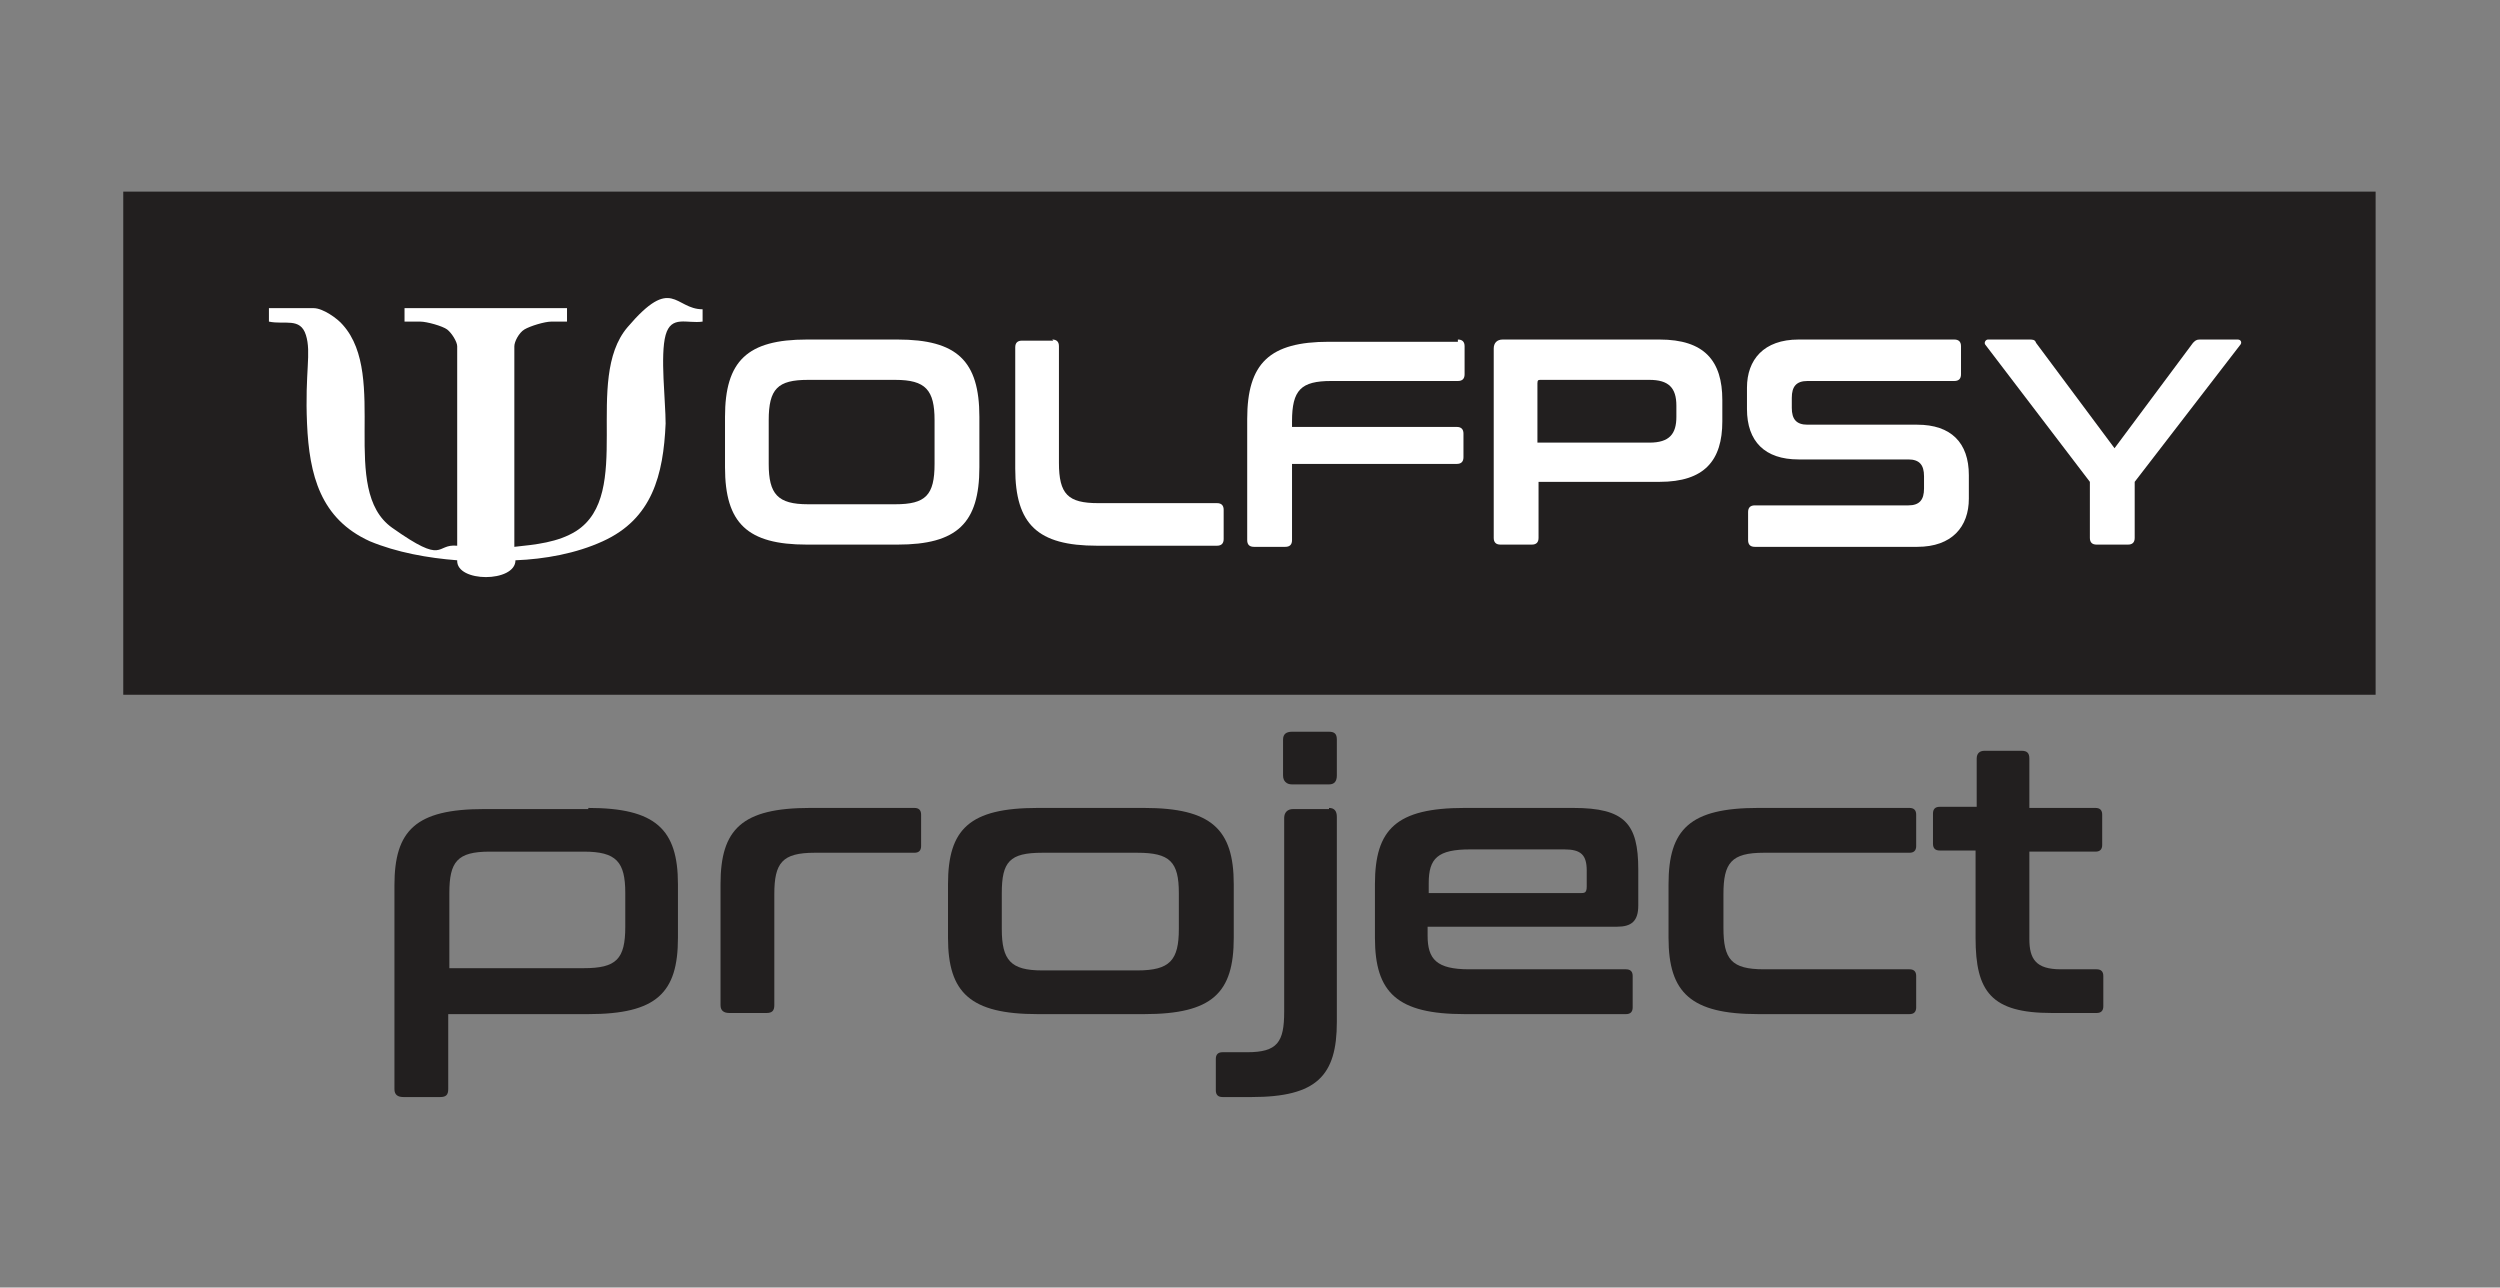
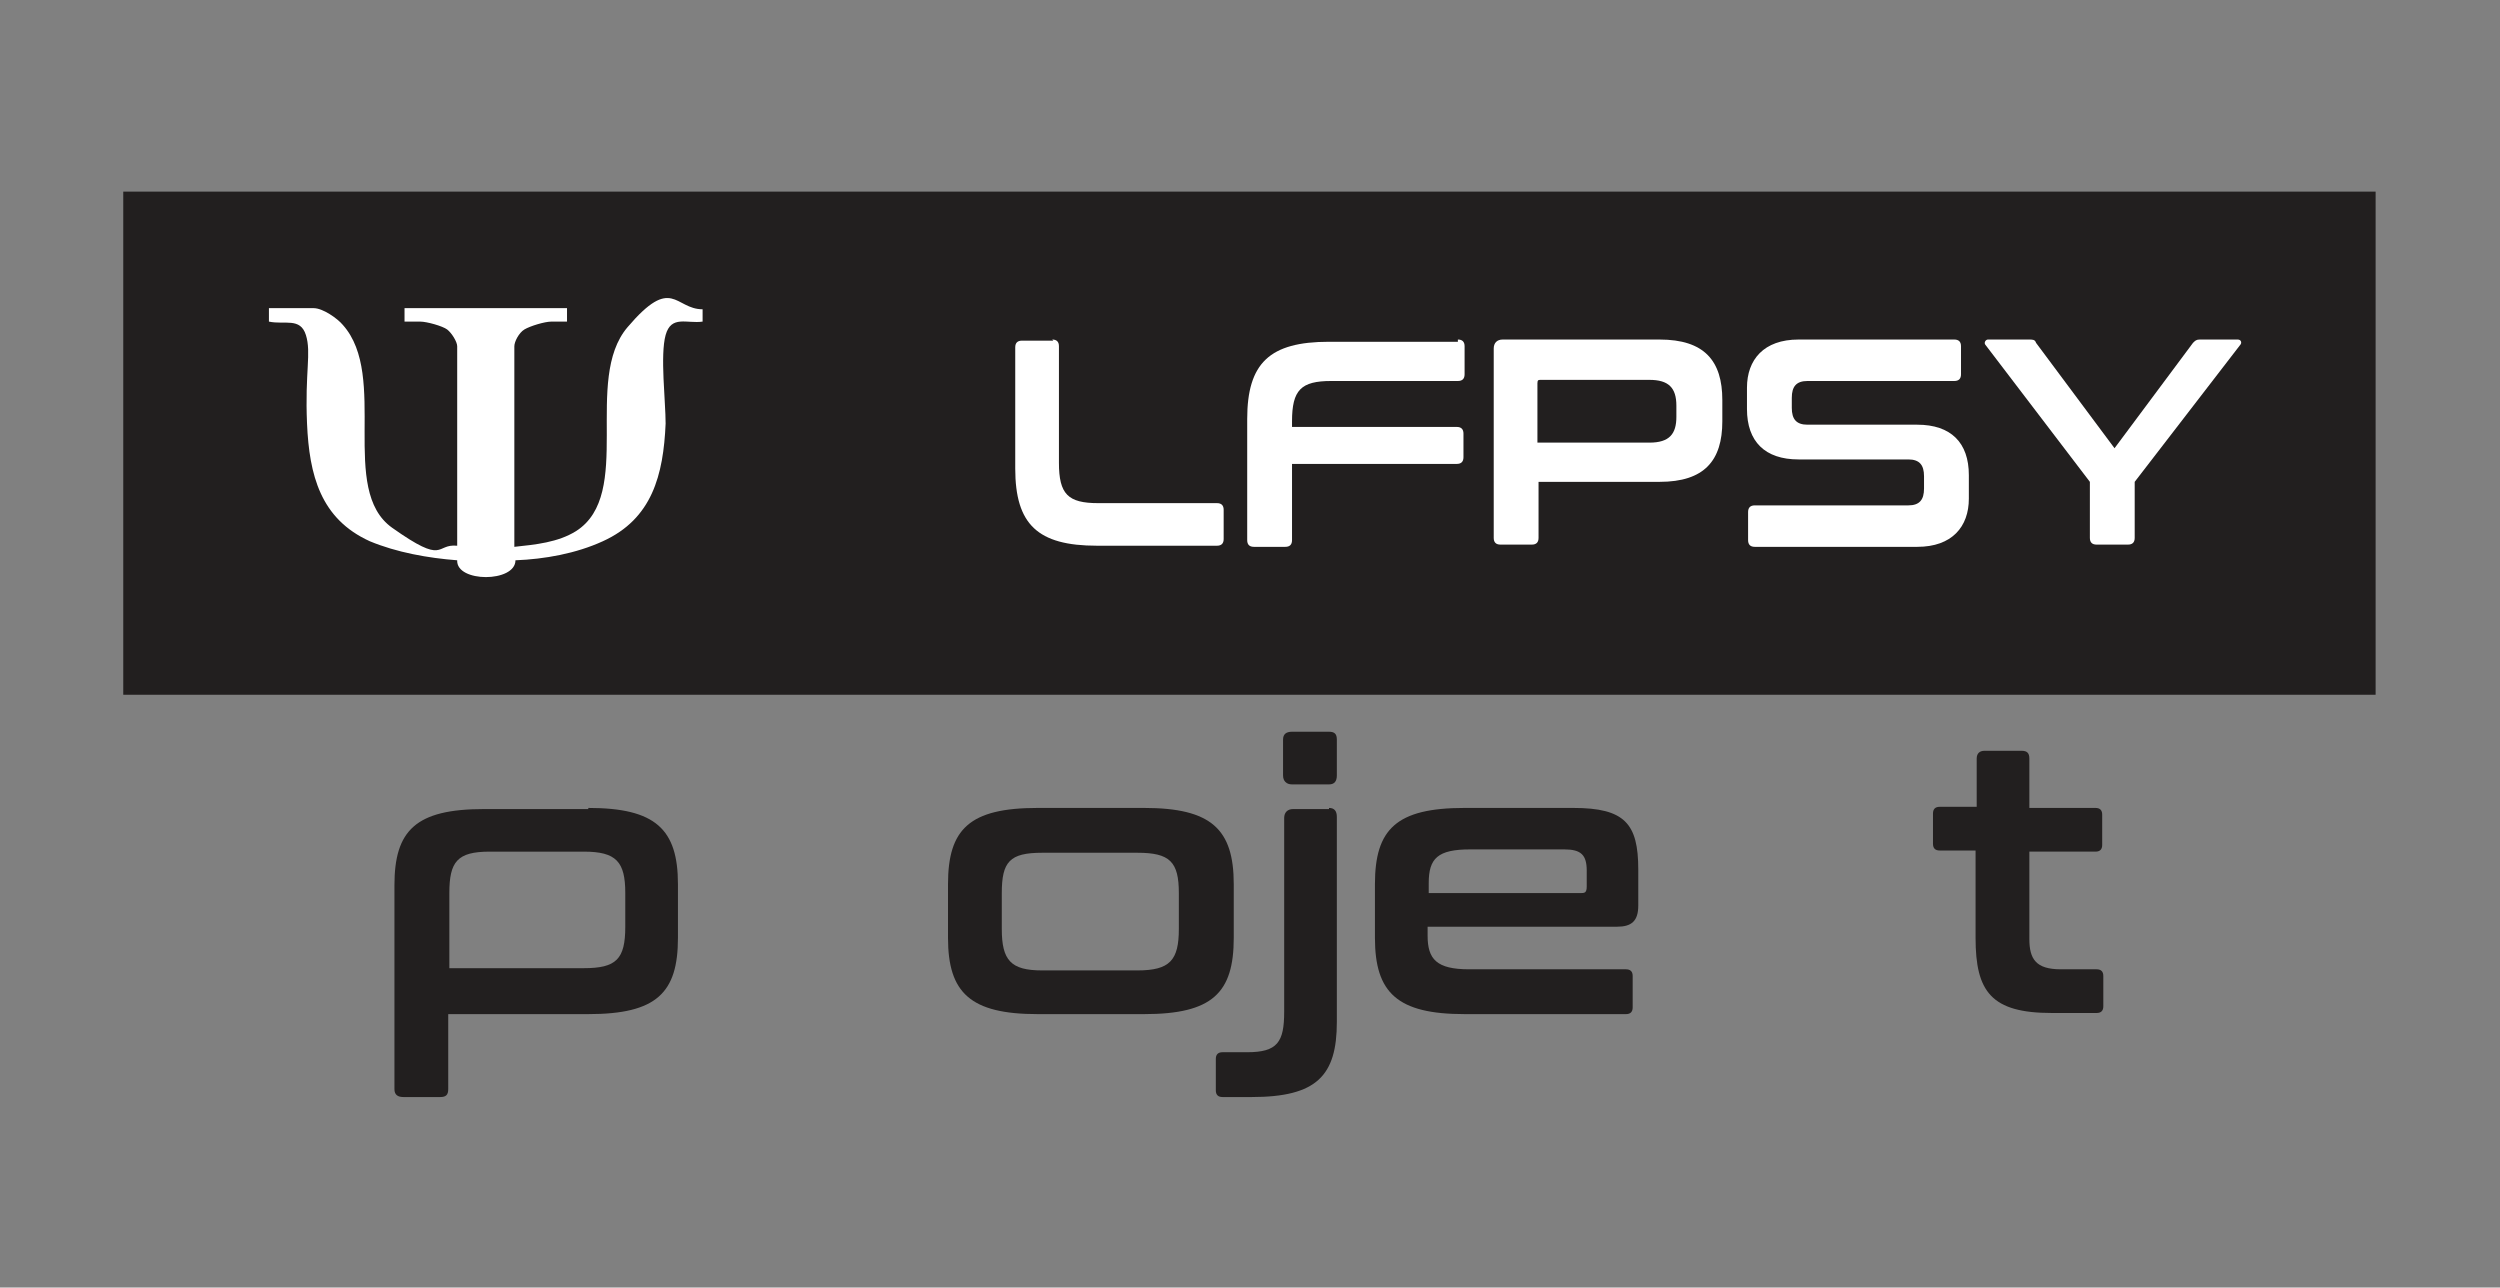
<svg xmlns="http://www.w3.org/2000/svg" id="Layer_1" version="1.1" viewBox="0 0 223.1 114.9">
  <rect x="0" y="0" width="223.1" height="114.9" fill="#808080" stroke="none" />
  <defs>
    <style>
      .st0 {
        fill: #fff;
      }

      .st1 {
        fill: #221f1f;
      }
    </style>
  </defs>
  <g>
    <rect class="st1" x="11" y="17.1" width="201" height="44.9" />
    <g>
-       <path class="st0" d="M80.1,30.3c5.3,0,7.3,1.9,7.3,6.9v4.5c0,5-2,6.9-7.3,6.9h-8.1c-5.3,0-7.3-1.9-7.3-6.9v-4.5c0-5,2-6.9,7.3-6.9h8.1ZM68.6,41.4c0,2.7.8,3.6,3.5,3.6h7.8c2.7,0,3.5-.8,3.5-3.6v-3.9c0-2.7-.8-3.6-3.5-3.6h-7.8c-2.7,0-3.5.8-3.5,3.6v3.9Z" />
      <path class="st0" d="M93.9,30.3c.4,0,.6.2.6.6v10.4c0,2.8.8,3.6,3.5,3.6h10.6c.4,0,.6.2.6.6v2.6c0,.4-.2.6-.6.6h-10.7c-5.3,0-7.3-1.9-7.3-6.9v-10.8c0-.4.2-.6.6-.6h2.8,0Z" />
      <path class="st0" d="M130.1,30.3c.4,0,.6.2.6.6v2.5c0,.4-.2.6-.6.6h-11.3c-2.7,0-3.5.8-3.5,3.6v.5h14.7c.4,0,.6.2.6.6v2.1c0,.4-.2.6-.6.6h-14.7v6.8c0,.4-.2.6-.6.6h-2.8c-.4,0-.6-.2-.6-.6v-10.8c0-5,2-6.9,7.3-6.9h11.5v-.2Z" />
      <path class="st0" d="M148.1,30.3c4,0,5.6,1.9,5.6,5.4v1.9c0,3.5-1.6,5.4-5.6,5.4h-10.8v5c0,.4-.2.6-.6.6h-2.8c-.4,0-.6-.2-.6-.6v-16.9c0-.5.3-.8.8-.8h14ZM137.2,39.5h10c1.8,0,2.4-.8,2.4-2.3v-1c0-1.6-.7-2.3-2.4-2.3h-9.7c-.2,0-.3,0-.3.3v5.3Z" />
      <path class="st0" d="M174.4,30.3c.4,0,.6.2.6.6v2.5c0,.4-.2.6-.6.6h-13.1c-1,0-1.4.5-1.4,1.5v.9c0,1,.4,1.5,1.4,1.5h9.8c3,0,4.6,1.6,4.6,4.5v2.1c0,2.5-1.5,4.3-4.6,4.3h-14.5c-.4,0-.6-.2-.6-.6v-2.5c0-.4.2-.6.6-.6h13.7c1,0,1.4-.5,1.4-1.5v-1.1c0-1-.4-1.5-1.4-1.5h-9.8c-3,0-4.6-1.6-4.6-4.5v-1.9c0-2.5,1.5-4.3,4.6-4.3h13.9Z" />
      <path class="st0" d="M181.1,30.3c.3,0,.5,0,.6.3l7,9.4,7-9.4c.2-.2.3-.3.6-.3h3.4c.3,0,.4.3.2.5l-9.4,12.2v5c0,.4-.2.6-.6.6h-2.8c-.4,0-.6-.2-.6-.6v-5l-9.3-12.2c-.2-.2,0-.5.2-.5h3.7Z" />
    </g>
    <g id="PRcVML">
      <path class="st0" d="M40.8,48.8v-17.9c0-.4-.5-1.2-.9-1.5s-1.8-.7-2.4-.7h-1.4v-1.2h14.5v1.2h-1.4c-.6,0-1.9.4-2.4.7-.5.3-.9,1.1-.9,1.5v17.9c1.9-.2,3.9-.4,5.5-1.4,5.2-3.3.6-13.5,4.6-18.2s4.2-1.6,6.7-1.6h0v1.1c-1.4.2-2.8-.6-3.3,1.2s0,5.9,0,7.9c-.2,4.6-1.2,8.5-5.6,10.5-2.4,1.1-5.2,1.6-7.8,1.7,0,2-5.3,2-5.2,0-2.6-.2-5.4-.7-7.8-1.7-4.4-2-5.4-5.9-5.6-10.5s.4-6.3-.1-7.9-1.9-.9-3.3-1.2v-1.2h4c.8,0,2.1.9,2.6,1.5,4.1,4.6-.4,14.7,4.4,18.1s3.8,1.4,5.8,1.6h.1Z" />
    </g>
  </g>
  <g>
    <path class="st1" d="M52.5,72.1c6,0,8,1.9,8,6.8v4.8c0,4.9-1.9,6.8-8,6.8h-12.5v6.7c0,.5-.2.7-.7.7h-3.3c-.5,0-.8-.2-.8-.7v-18.2c0-4.9,1.9-6.8,8-6.8h9.4-.1ZM40,86.4h12.1c2.9,0,3.7-.8,3.7-3.7v-3c0-2.8-.8-3.7-3.7-3.7h-8.4c-2.9,0-3.6.9-3.6,3.7v6.7h-.1Z" />
-     <path class="st1" d="M81.6,72.1c.4,0,.6.2.6.6v2.8c0,.4-.2.6-.6.6h-8.9c-2.9,0-3.6.9-3.6,3.7v9.9c0,.5-.2.7-.7.7h-3.3c-.5,0-.8-.2-.8-.7v-10.8c0-4.9,1.9-6.8,8-6.8h9.4-.1Z" />
    <path class="st1" d="M102.1,72.1c6,0,8,1.9,8,6.8v4.8c0,4.9-1.9,6.8-8,6.8h-9.5c-6,0-8-1.9-8-6.8v-4.8c0-4.9,1.9-6.8,8-6.8h9.5ZM89.4,82.9c0,2.8.8,3.7,3.6,3.7h8.5c2.9,0,3.7-.9,3.7-3.7v-3.2c0-2.8-.8-3.6-3.7-3.6h-8.5c-2.9,0-3.6.8-3.6,3.6v3.2Z" />
    <path class="st1" d="M118.6,72.1c.5,0,.7.3.7.8v18.3c0,4.8-1.8,6.7-7.6,6.7h-2.6c-.4,0-.6-.2-.6-.6v-2.8c0-.4.2-.6.6-.6h2.2c2.7,0,3.3-.9,3.3-3.6v-17.3c0-.5.3-.8.8-.8h3.3-.1ZM118.6,65.3c.5,0,.7.2.7.7v3.2c0,.5-.2.8-.7.8h-3.3c-.5,0-.8-.3-.8-.8v-3.2c0-.5.3-.7.8-.7h3.3Z" />
    <path class="st1" d="M140.4,72.1c4.6,0,5.8,1.4,5.8,5.5v3.2c0,1.4-.6,1.9-1.9,1.9h-16.9v.8c0,2.1.8,3,3.7,3h14c.4,0,.6.2.6.6v2.8c0,.4-.2.6-.6.6h-14.4c-6,0-8-1.9-8-6.8v-4.8c0-4.9,1.9-6.8,8-6.8h9.8,0ZM127.4,79.7h13.6c.4,0,.6,0,.6-.6v-1.4c0-1.4-.5-1.9-2-1.9h-8.4c-2.9,0-3.7.8-3.7,3v.9h-.1Z" />
-     <path class="st1" d="M170.4,72.1c.4,0,.6.2.6.6v2.8c0,.4-.2.6-.6.6h-13c-2.9,0-3.6.9-3.6,3.7v3c0,2.8.7,3.7,3.6,3.7h13c.4,0,.6.2.6.6v2.8c0,.4-.2.6-.6.6h-13.5c-6,0-8-1.9-8-6.8v-4.8c0-4.9,1.9-6.8,8-6.8h13.5Z" />
    <path class="st1" d="M176.4,72.1v-4.4c0-.5.3-.7.7-.7h3.3c.5,0,.7.2.7.7v4.4h5.9c.4,0,.6.2.6.6v2.7c0,.4-.2.6-.6.6h-5.9v7.8c0,1.8.6,2.7,2.8,2.7h3.2c.4,0,.6.2.6.6v2.7c0,.4-.2.6-.6.6h-4c-5.4,0-6.8-1.9-6.8-6.7v-7.8h-3.2c-.4,0-.6-.2-.6-.6v-2.7c0-.4.2-.6.6-.6h3.3Z" />
  </g>
</svg>